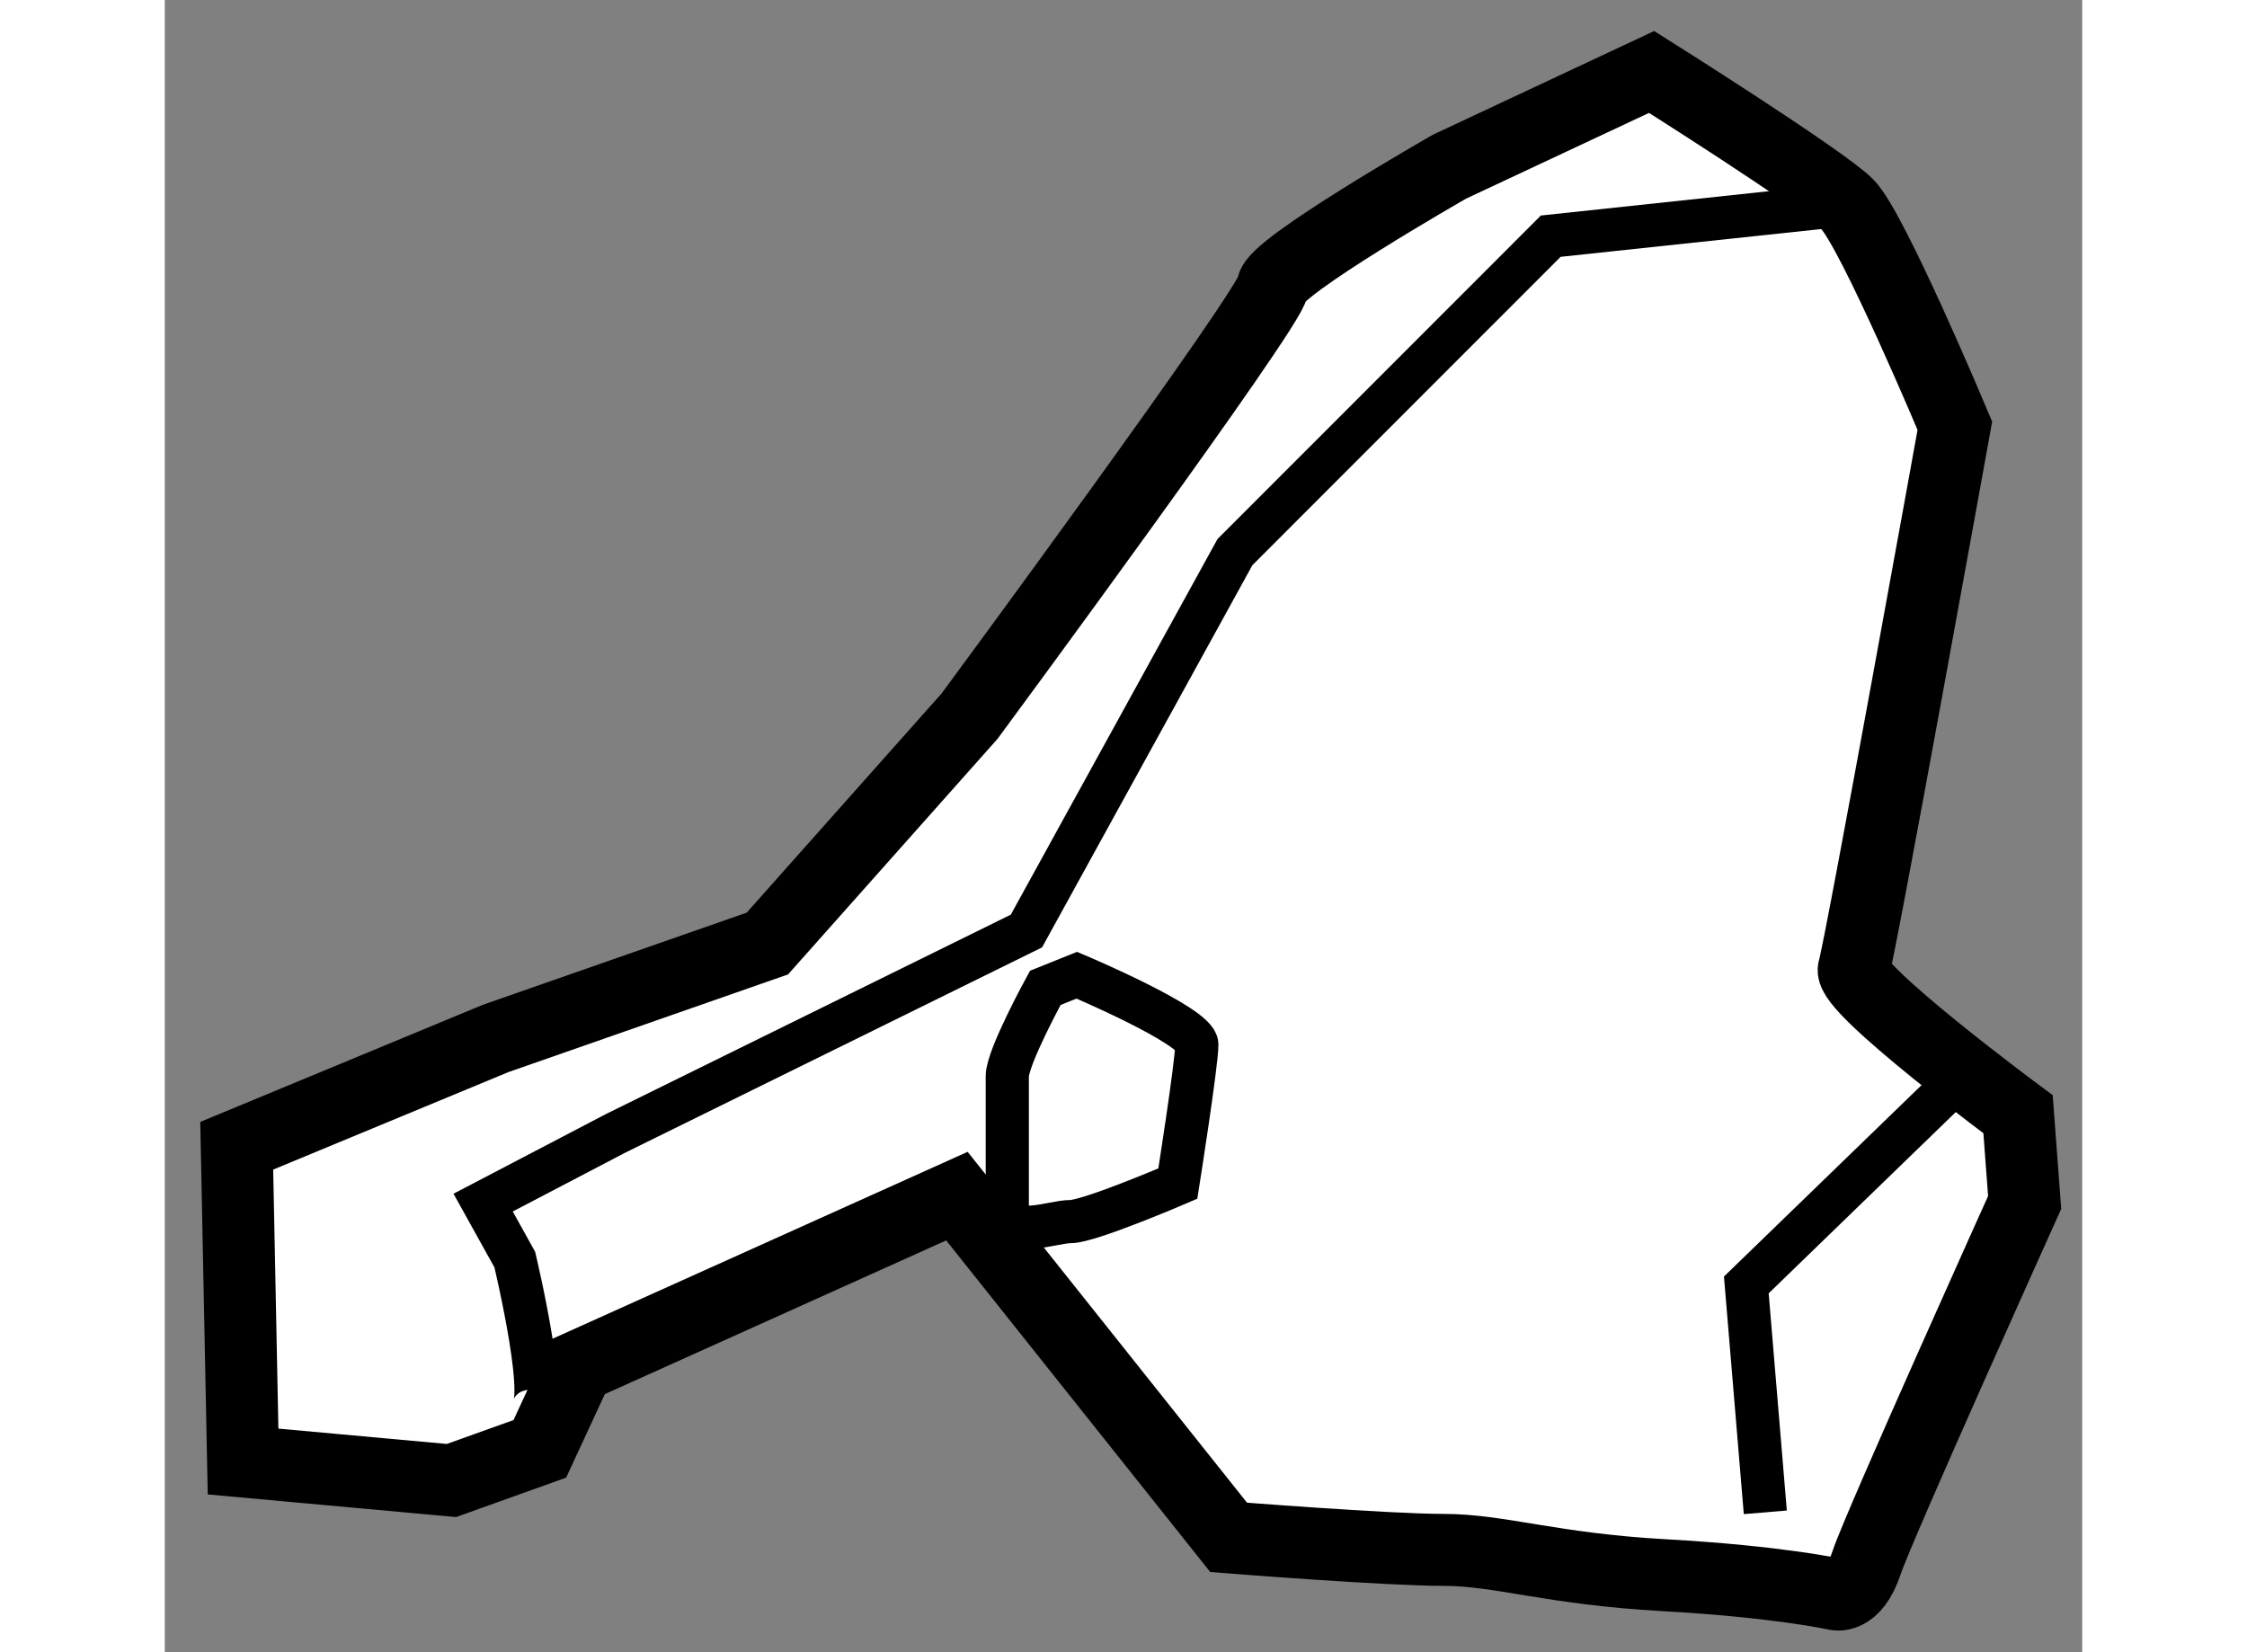
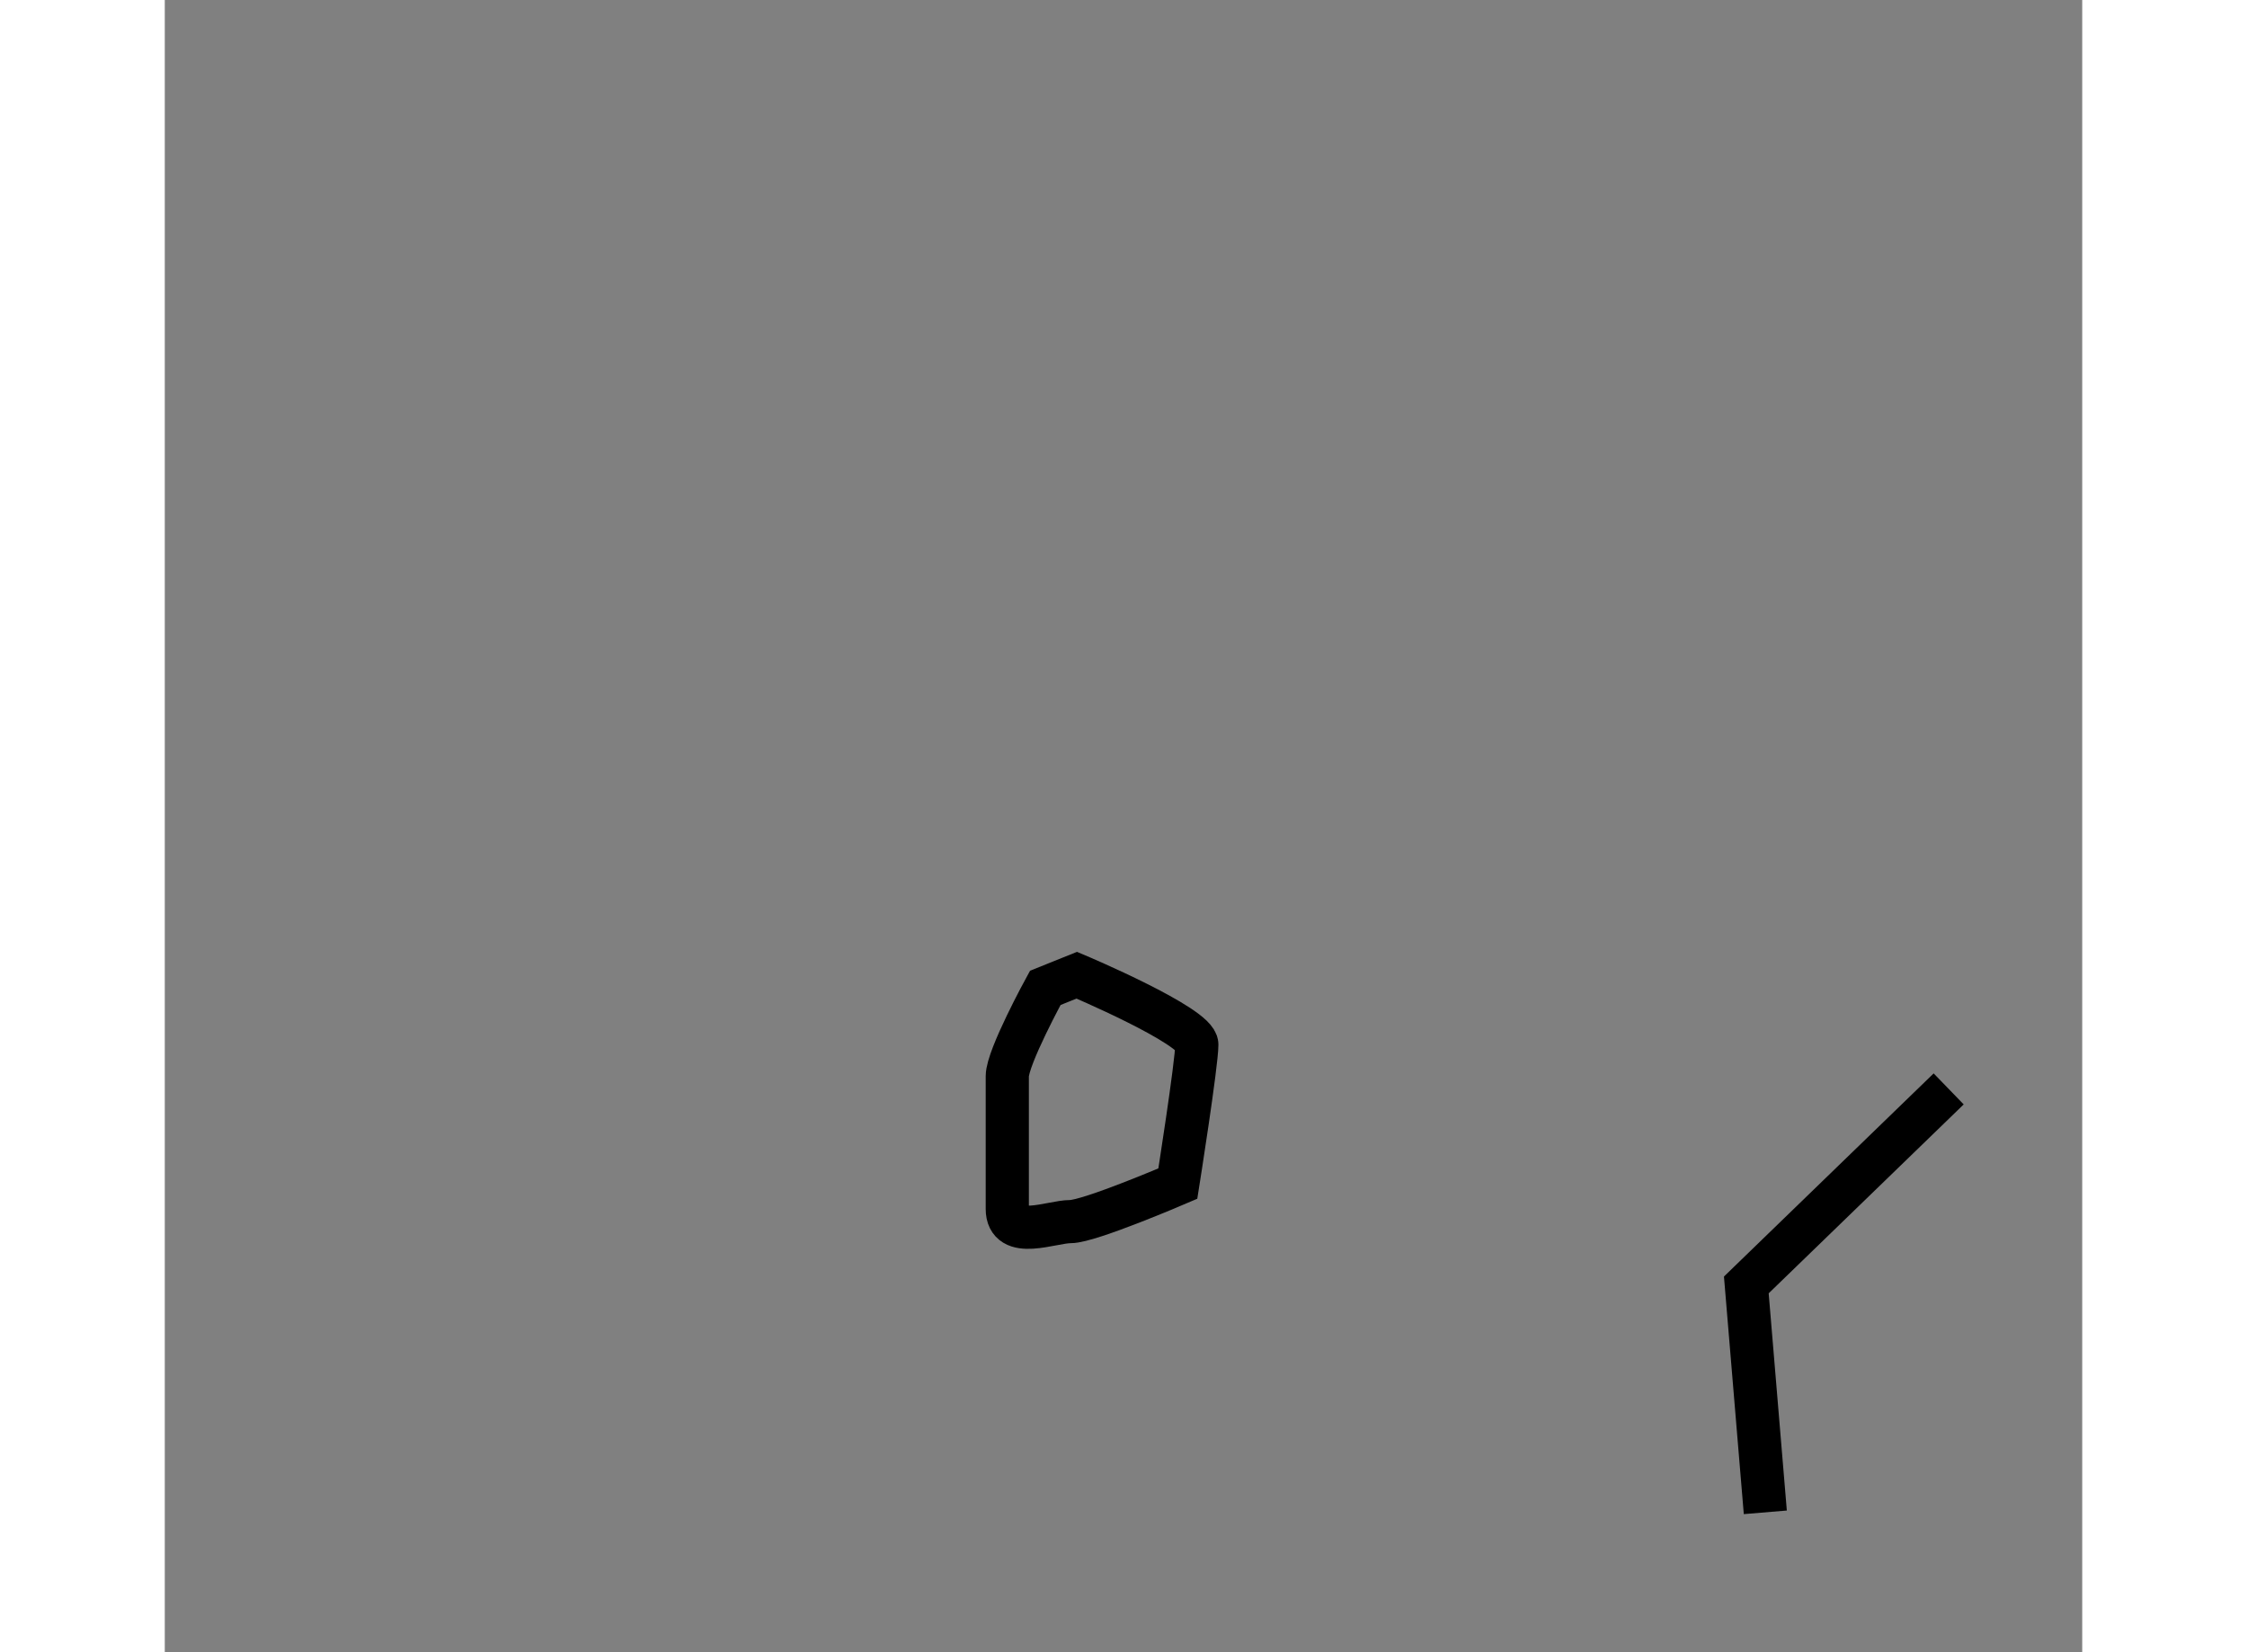
<svg xmlns="http://www.w3.org/2000/svg" version="1.1" x="0px" y="0px" width="244.8px" height="180px" viewBox="137.495 102.672 13.323 11.48" enable-background="new 0 0 244.8 180" xml:space="preserve">
  <rect x="137.495" y="102.672" width="13.323" height="11.48" fill="#808080" stroke="none" />
  <g>
-     <path fill="#FFFFFF" stroke="#000000" stroke-width="0.5" d="M150.372,110.414c0,0-1.185-0.878-1.141-1.01    s0.702-3.774,0.702-3.774s-0.571-1.361-0.746-1.537c-0.176-0.175-1.361-0.921-1.361-0.921l-1.404,0.658    c0,0-1.229,0.702-1.229,0.834c0,0.131-2.106,2.984-2.106,2.984l-1.405,1.58l-1.887,0.659l-1.8,0.746l0.044,2.194l1.448,0.132    l0.614-0.22l0.264-0.57l2.634-1.186l1.888,2.371c0,0,1.097,0.087,1.492,0.087c0.395,0,0.746,0.132,1.536,0.176    s1.186,0.132,1.186,0.132s0.132,0.044,0.219-0.22c0.088-0.263,1.098-2.502,1.098-2.502L150.372,110.414z" />
    <polyline fill="none" stroke="#000000" stroke-width="0.3" points="149.89,110.238 148.484,111.6 148.616,113.18   " />
-     <path fill="none" stroke="#000000" stroke-width="0.3" d="M149.188,104.093l-2.063,0.22l-2.194,2.195l-1.449,2.633l-2.853,1.405    l-0.922,0.482l0.22,0.396c0,0,0.263,1.098,0.087,1.054" />
    <path fill="none" stroke="#000000" stroke-width="0.3" d="M143.832,109.448c0,0,0.834,0.352,0.834,0.482    c0,0.132-0.132,0.966-0.132,0.966s-0.614,0.264-0.746,0.264s-0.439,0.132-0.439-0.088s0-0.79,0-0.922s0.264-0.614,0.264-0.614    L143.832,109.448z" />
  </g>
</svg>